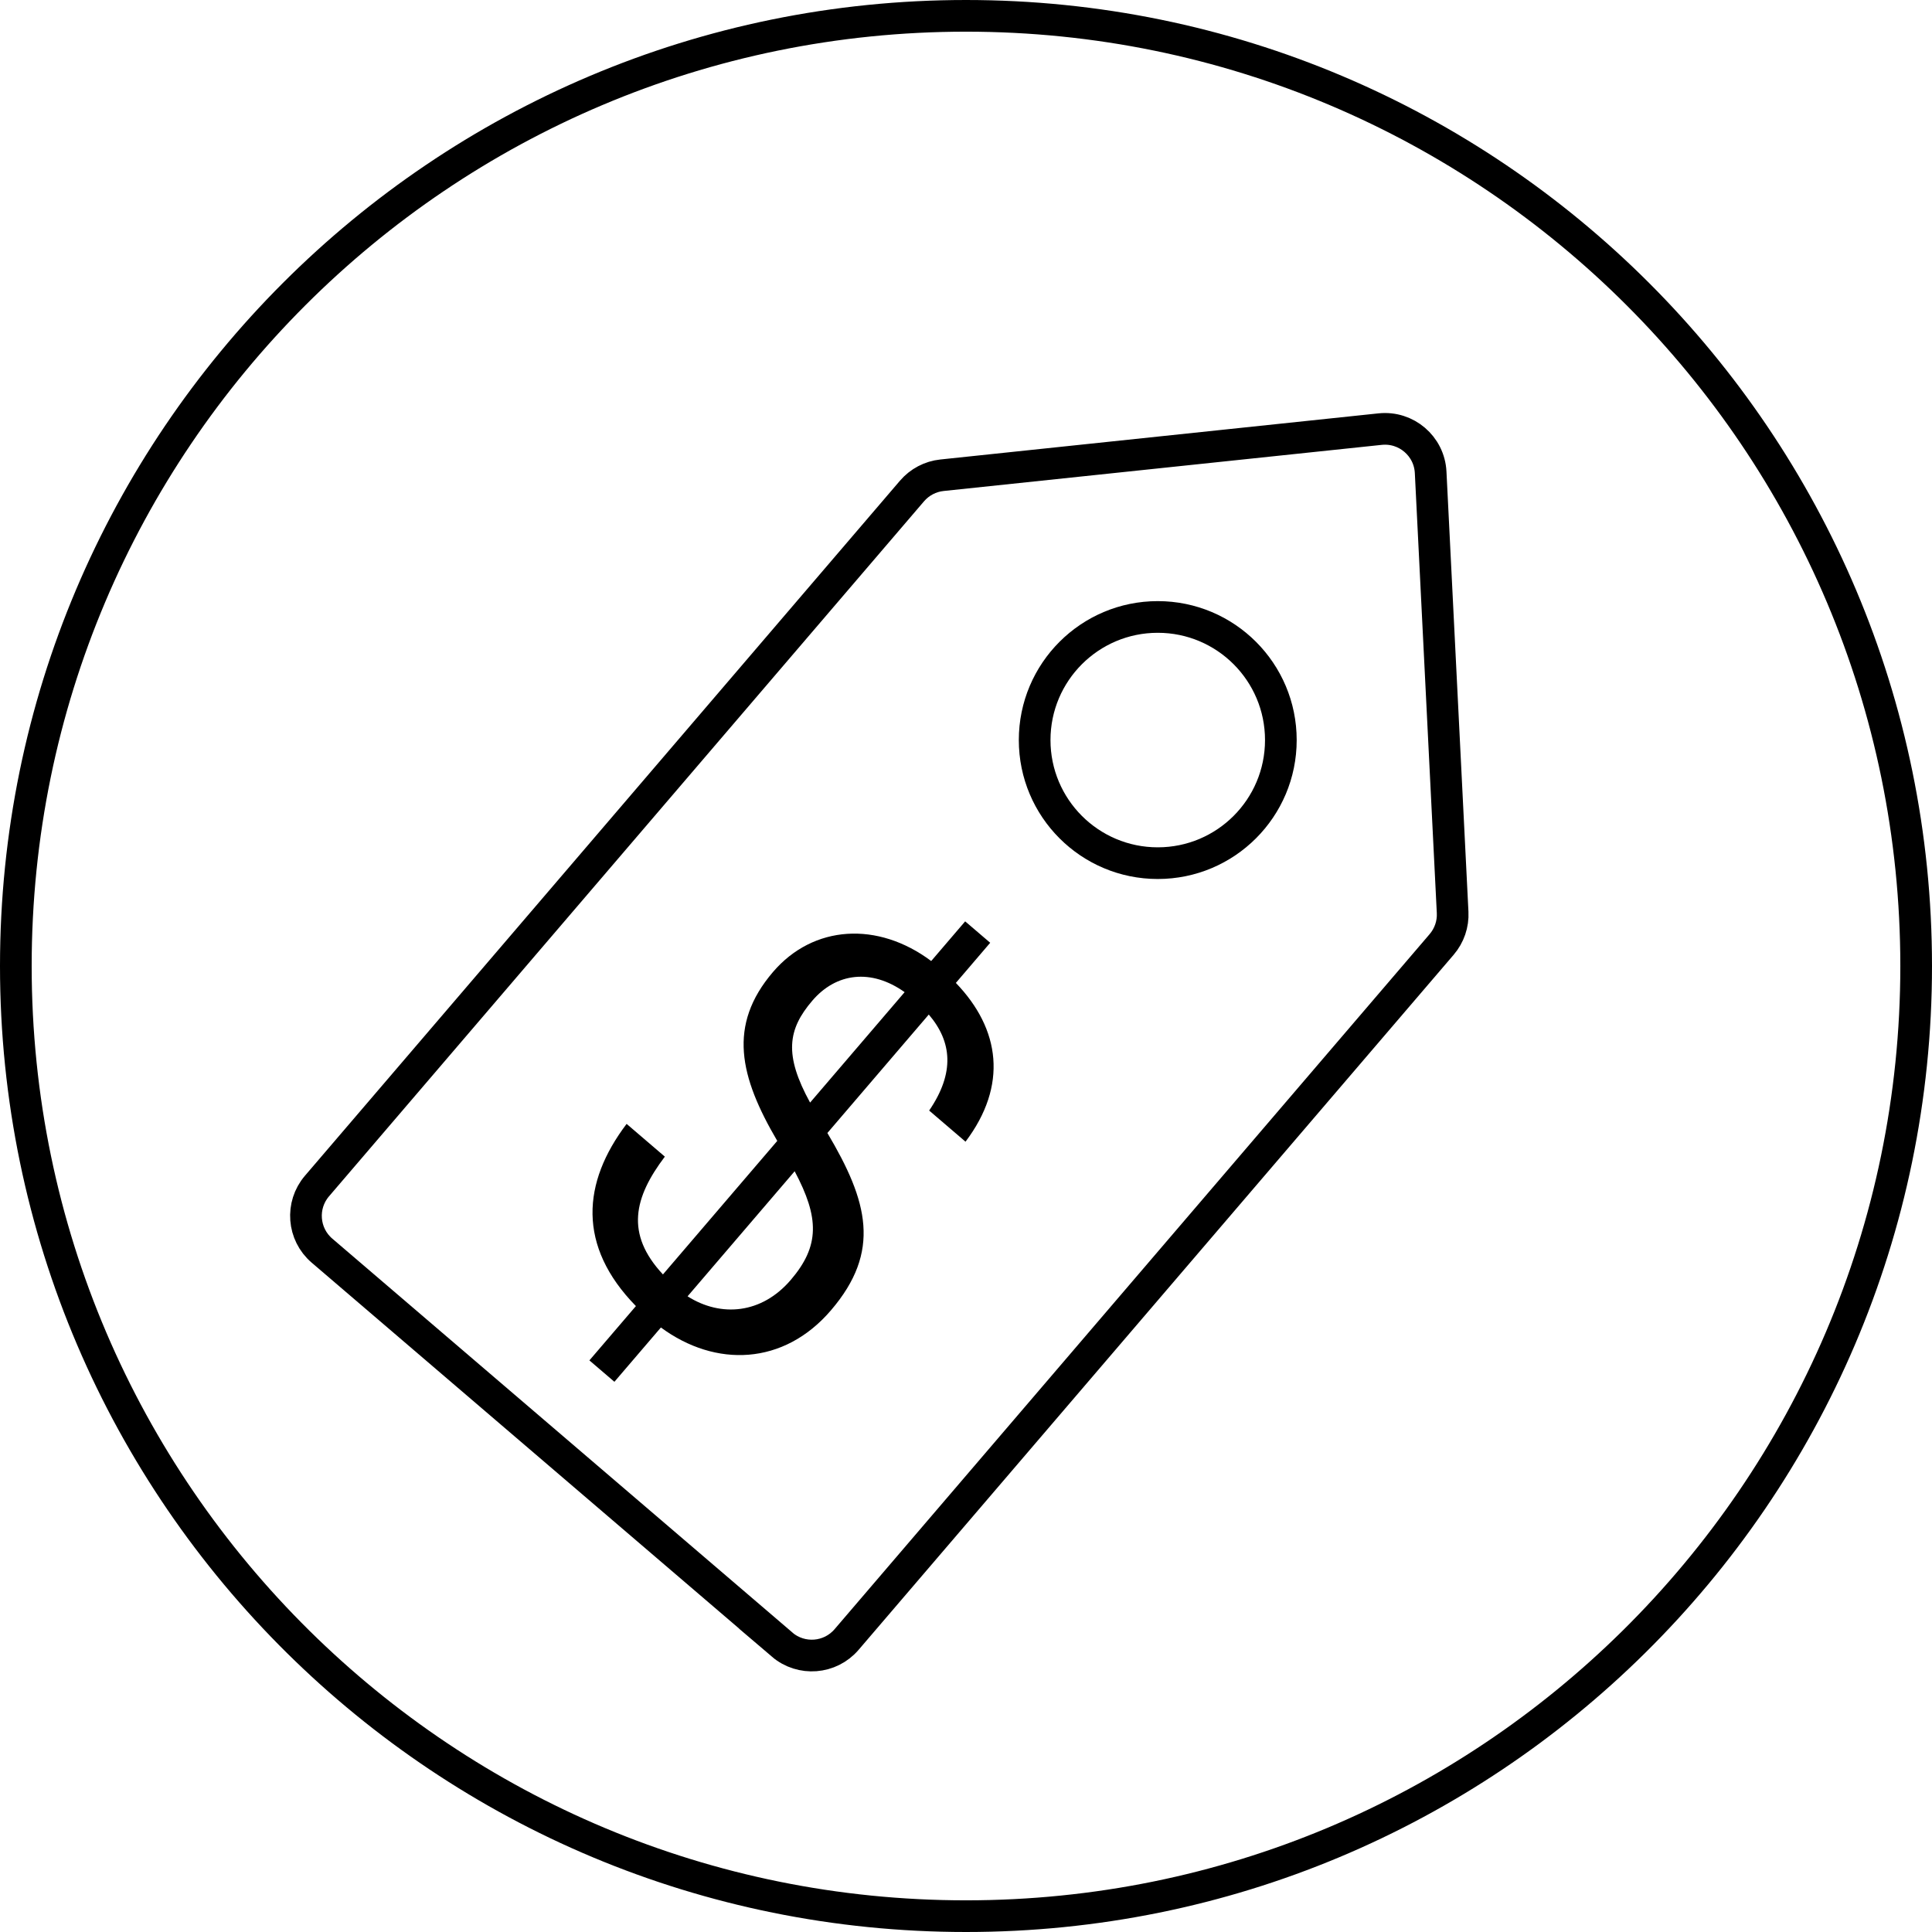
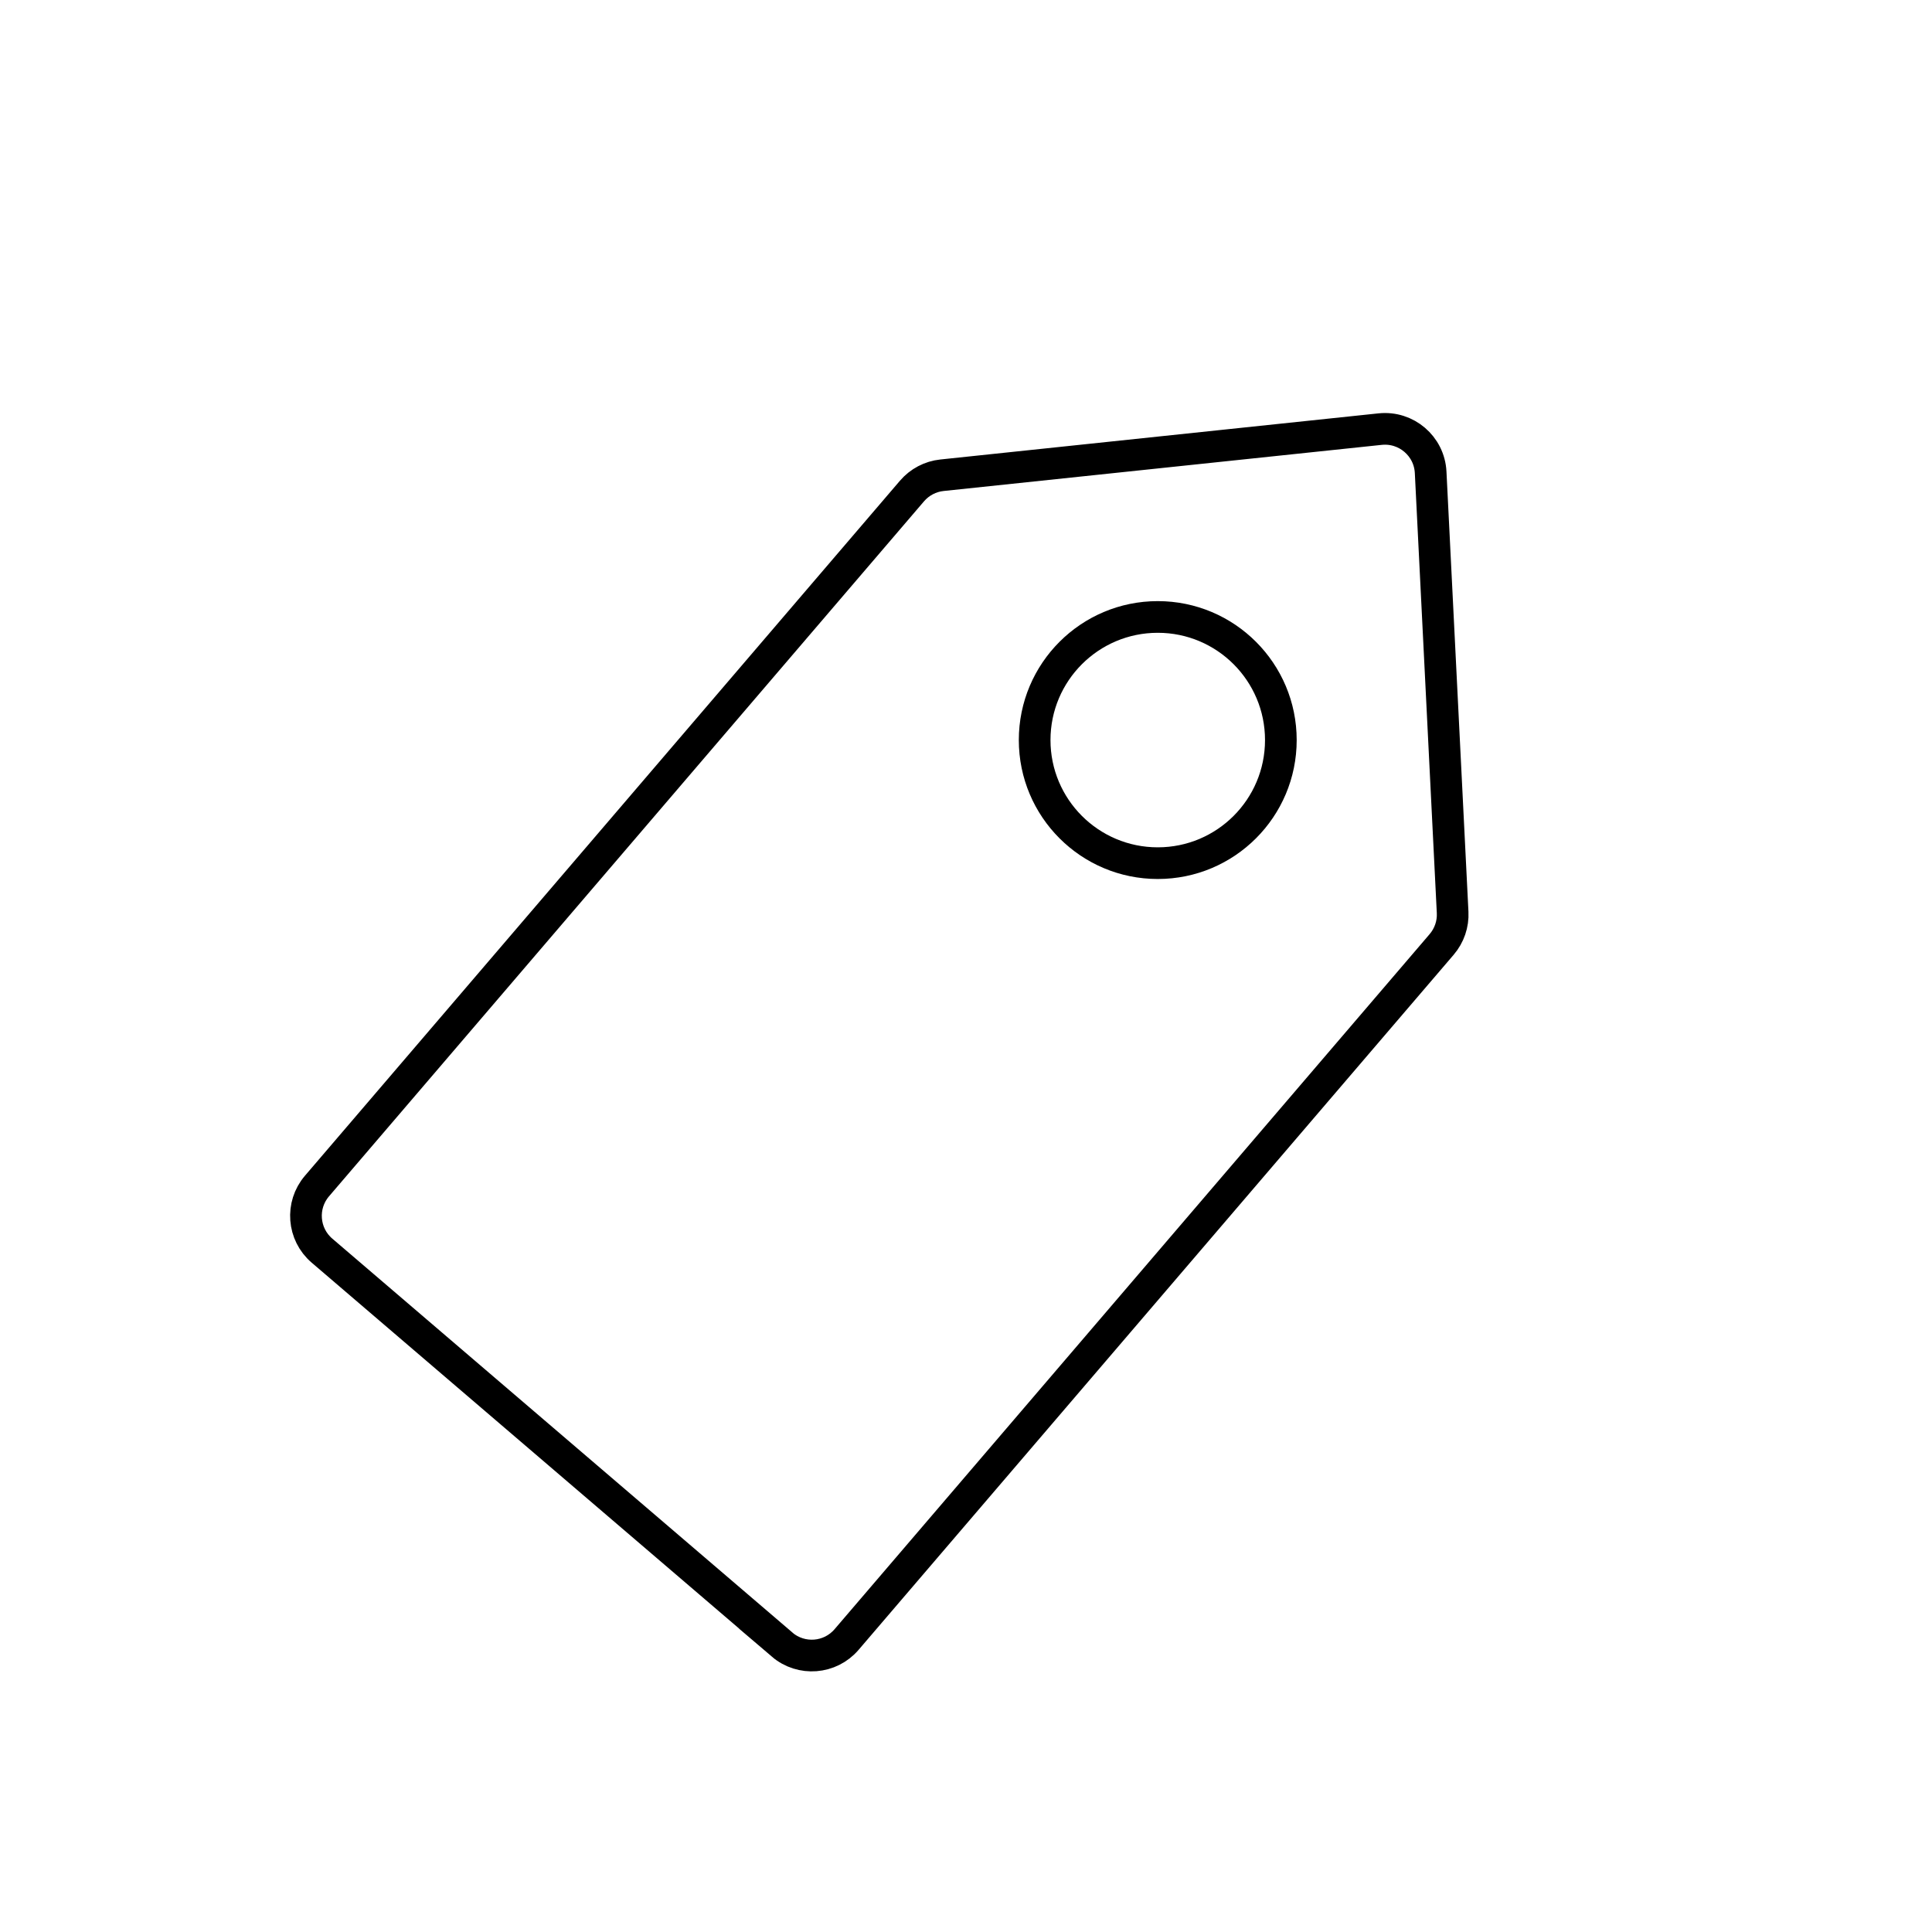
<svg xmlns="http://www.w3.org/2000/svg" width="122" height="122" viewBox="0 0 122 122" fill="none">
-   <path d="M121 61C121 77.693 114.183 92.797 103.177 103.673C92.339 114.388 77.441 121 61 121C44.559 121 29.67 114.391 18.834 103.682C7.823 92.805 1 77.699 1 61C1 27.863 27.863 1 61 1C94.137 1 121 27.863 121 61Z" stroke="black" stroke-width="2" stroke-miterlimit="10" />
  <path d="M49.39 103.849L20.33 78.972C19.119 77.934 18.978 76.109 20.013 74.898L57.591 31.004C58.072 30.444 58.75 30.086 59.483 30.01L87.153 27.097C88.801 26.924 90.259 28.171 90.341 29.825L91.729 57.615C91.767 58.354 91.517 59.076 91.036 59.639L53.458 103.532C52.42 104.744 50.596 104.885 49.384 103.849H49.39Z" stroke="black" stroke-width="2" stroke-miterlimit="10" />
  <path d="M73.109 54.506C77.402 54.506 80.882 51.026 80.882 46.733C80.882 42.44 77.402 38.959 73.109 38.959C68.816 38.959 65.335 42.44 65.335 46.733C65.335 51.026 68.816 54.506 73.109 54.506Z" stroke="black" stroke-width="2" stroke-miterlimit="10" />
-   <path d="M37.22 85.903L40.156 82.475C36.437 78.673 36.765 74.669 39.569 70.97L41.983 73.038C40.039 75.608 39.467 77.91 41.863 80.477L49.082 72.044C46.709 67.999 45.929 64.749 48.812 61.378C51.364 58.398 55.435 58.166 58.803 60.686L60.947 58.181L62.528 59.533L60.36 62.068C63.176 64.995 63.645 68.547 60.97 72.094L58.674 70.128C60.299 67.746 60.12 65.787 58.65 64.065L52.247 71.545C54.808 75.857 55.664 79.016 52.473 82.741C49.487 86.229 45.187 86.37 41.734 83.827L38.798 87.256L37.217 85.903H37.22ZM51.153 69.627L57.125 62.651C55.004 61.147 52.801 61.431 51.297 63.188C49.739 65.007 49.501 66.611 51.156 69.627H51.153ZM50.182 73.959L43.418 81.859C45.527 83.196 48.096 82.97 49.932 80.826C51.772 78.679 51.742 76.898 50.179 73.959H50.182Z" fill="black" />
</svg>